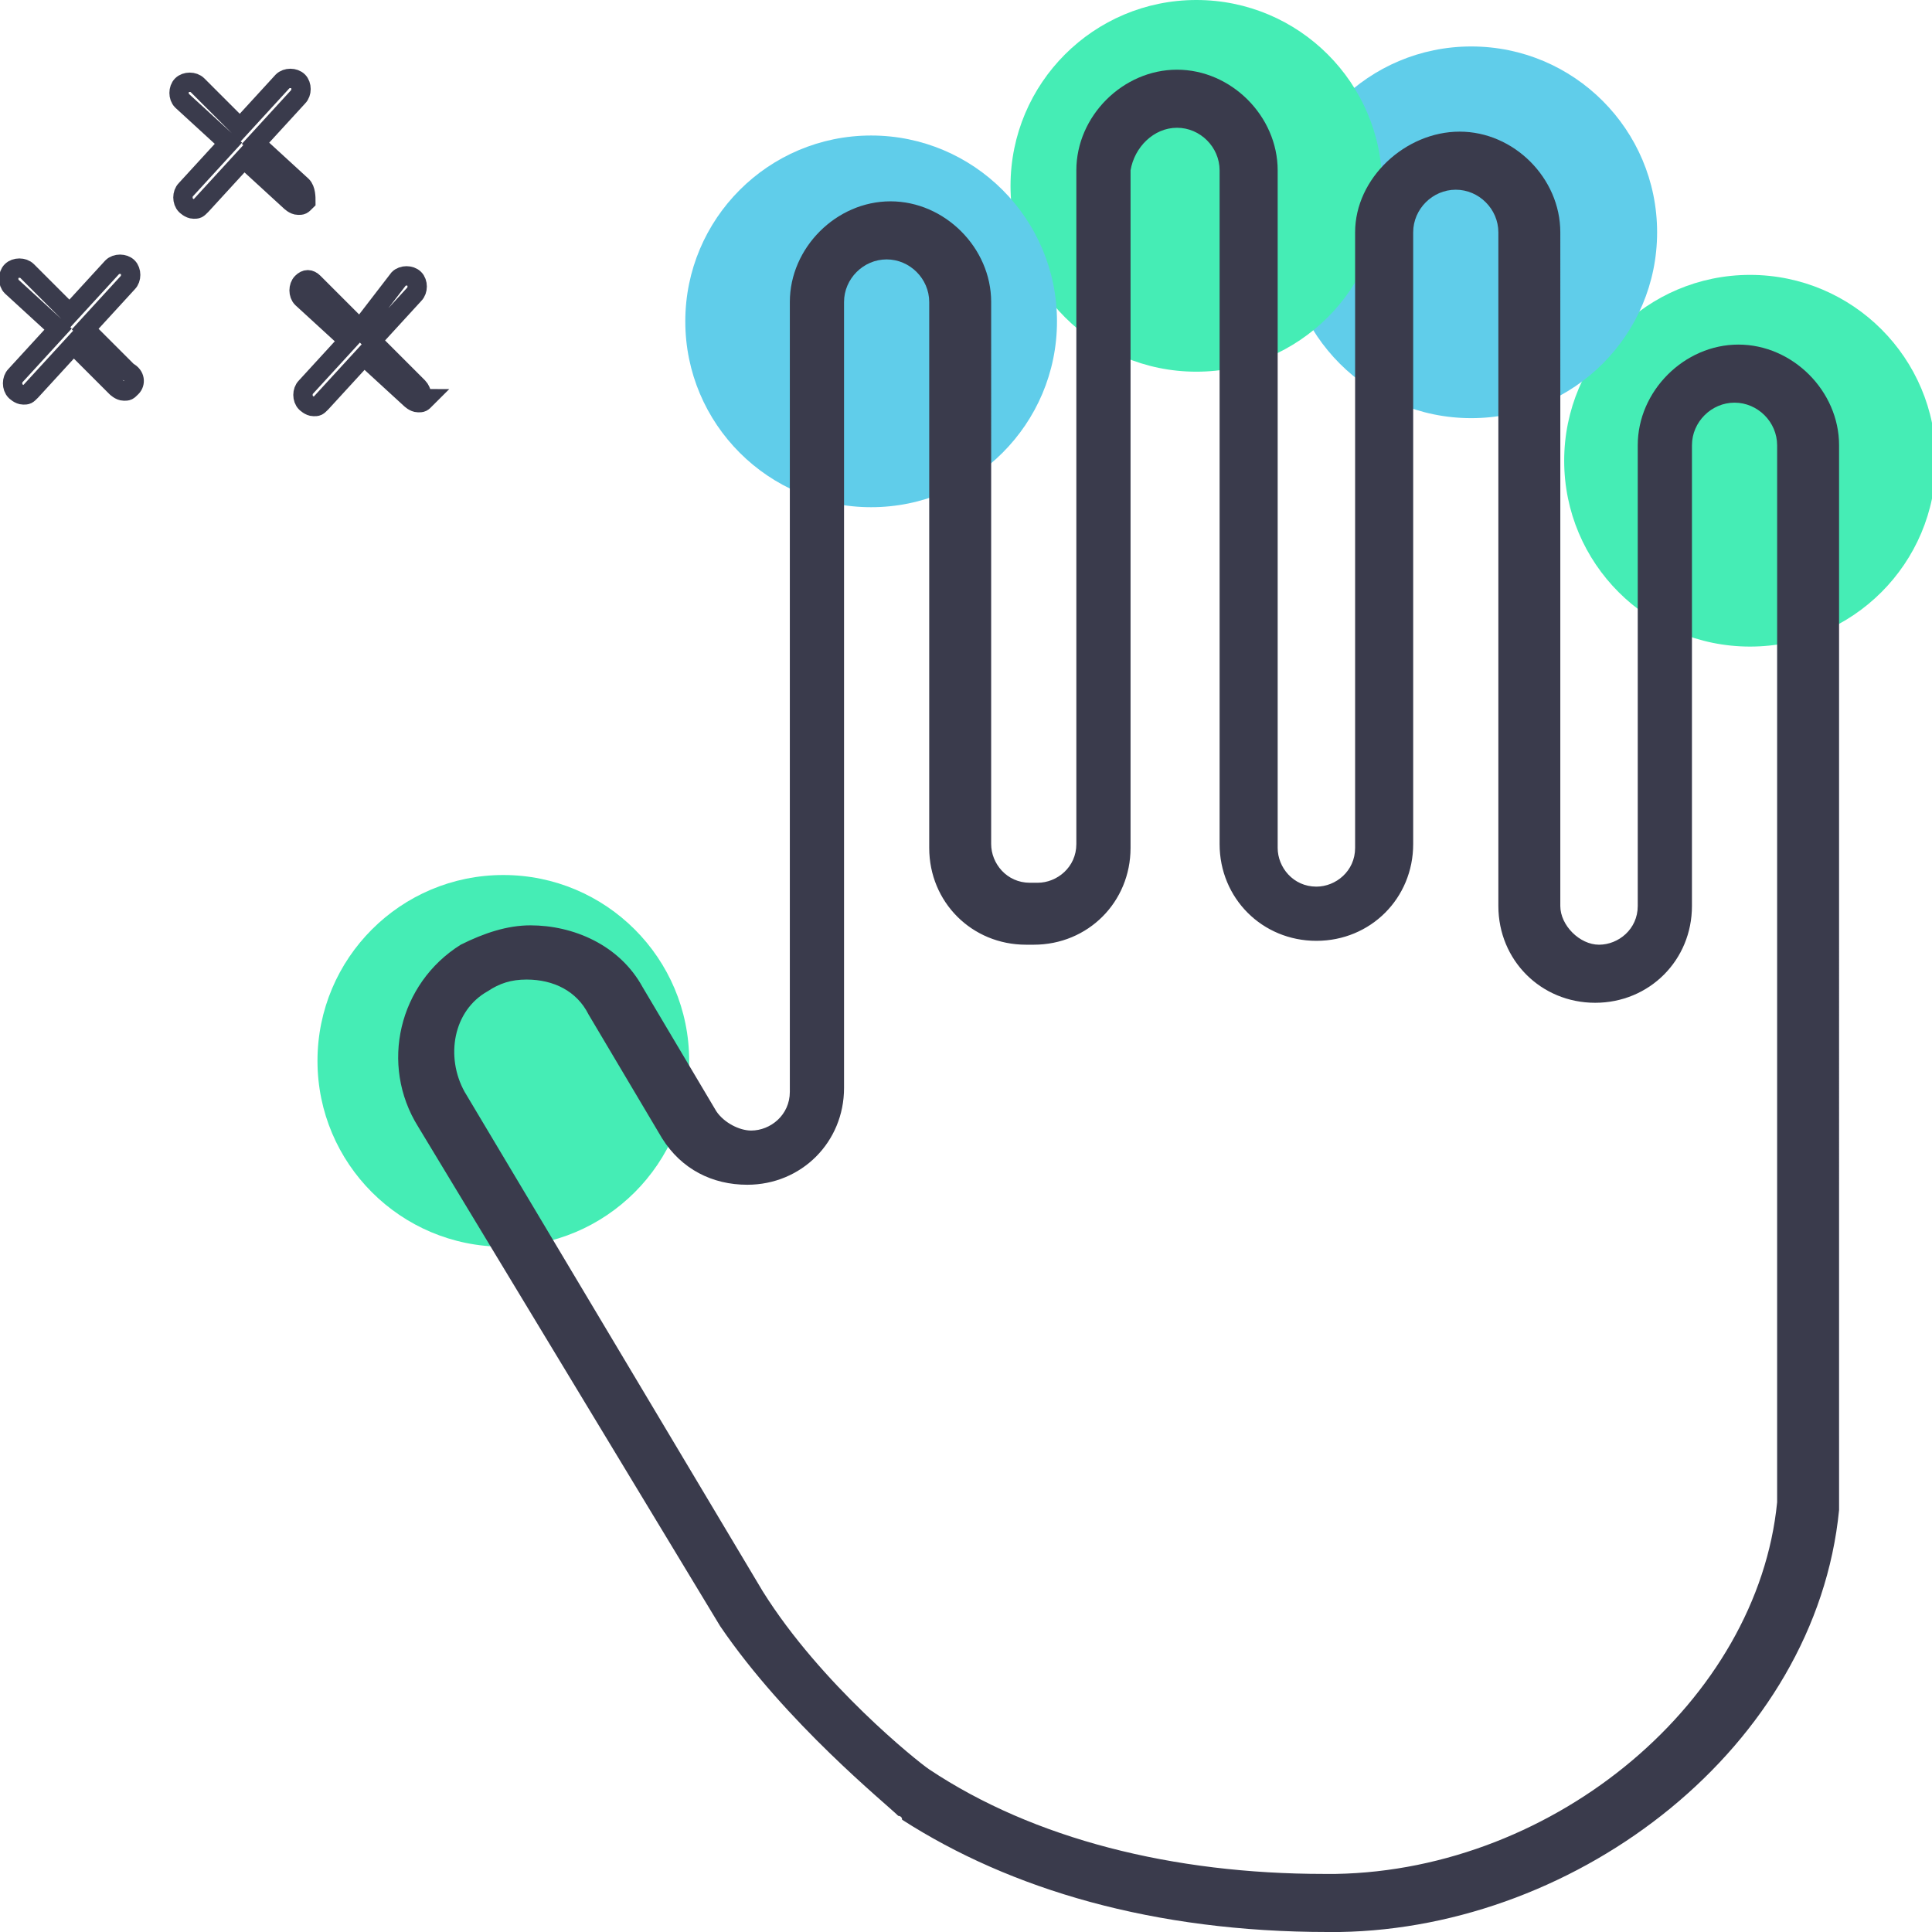
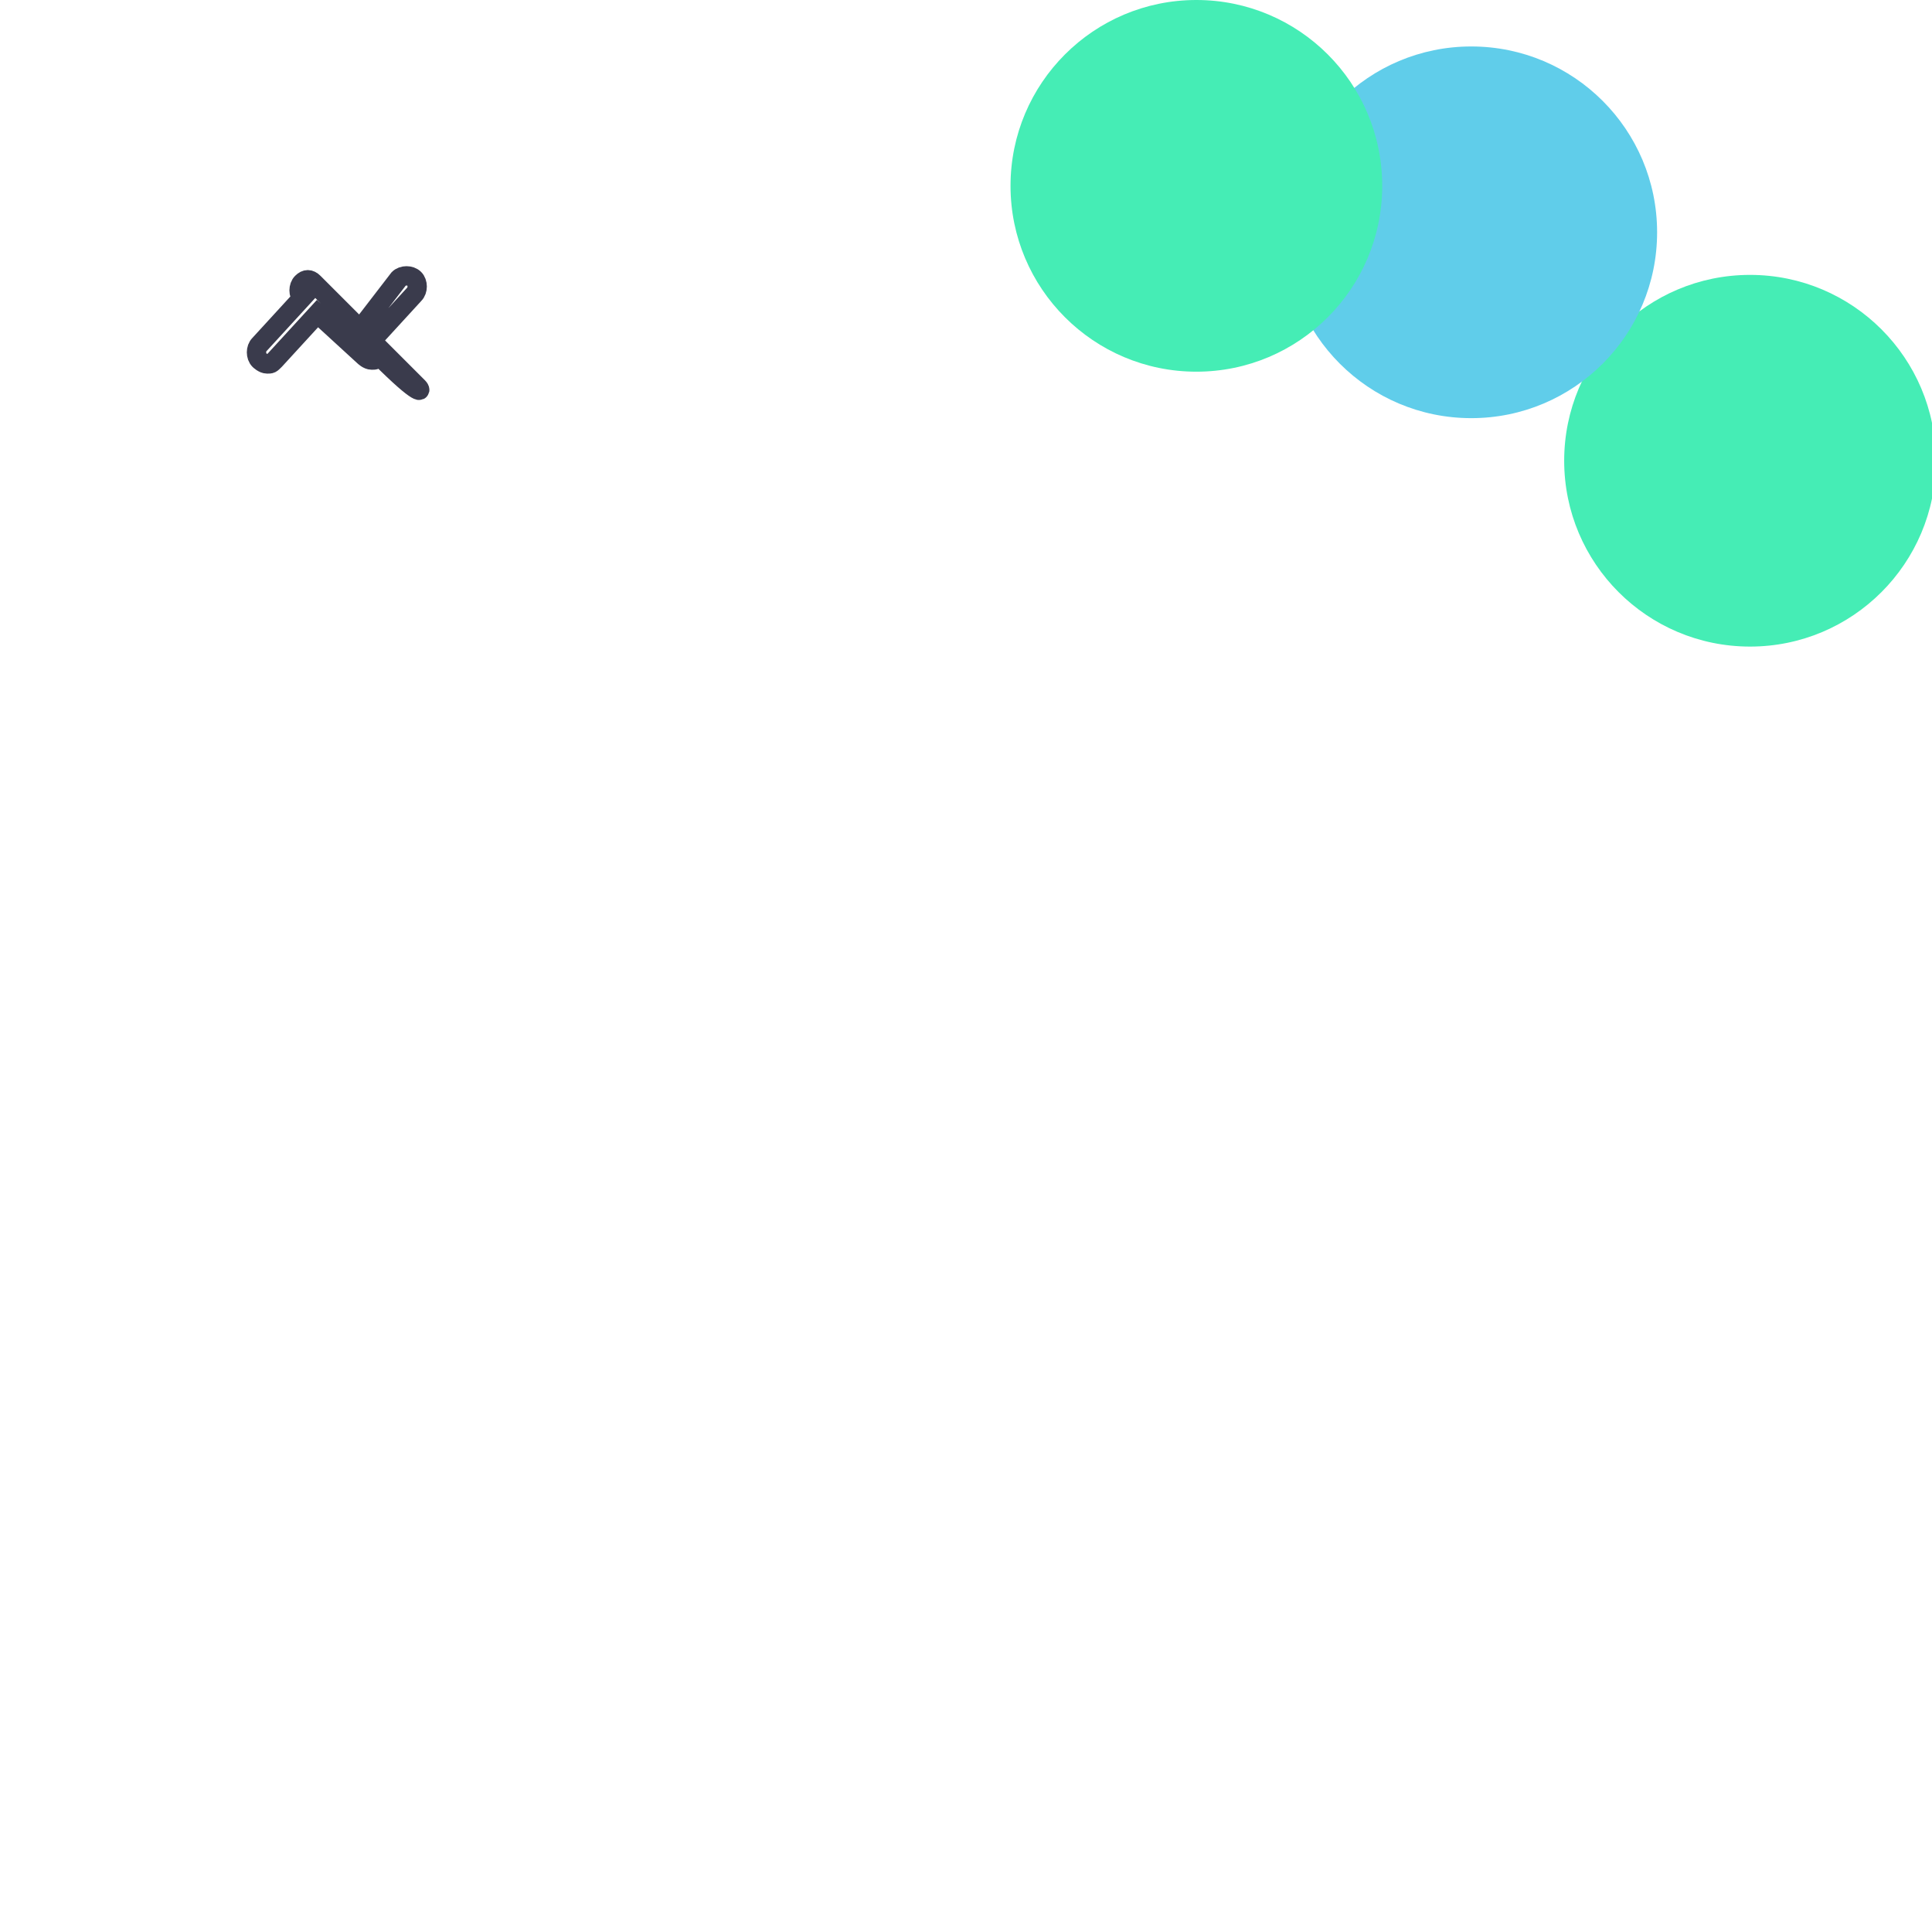
<svg xmlns="http://www.w3.org/2000/svg" version="1.1" id="Слой_1" x="0px" y="0px" viewBox="0 0 49.9 49.9" enable-background="new 0 0 49.9 49.9" xml:space="preserve">
-   <path fill="none" stroke="#3A3B4C" stroke-width="0.5" stroke-miterlimit="10" d="M7.8,4.8L6.6,3.7l1.1-1.2c0.1-0.1,0.1-0.3,0-0.4  C7.6,2,7.4,2,7.3,2.1L6.2,3.3L5.1,2.2C5,2.1,4.8,2.1,4.7,2.2c-0.1,0.1-0.1,0.3,0,0.4l1.2,1.1L4.8,4.9C4.7,5,4.7,5.2,4.8,5.3  c0,0,0.1,0.1,0.2,0.1c0.1,0,0.1,0,0.2-0.1l1.1-1.2l1.2,1.1c0,0,0.1,0.1,0.2,0.1c0.1,0,0.1,0,0.2-0.1C7.9,5.1,7.9,4.9,7.8,4.8z" />
-   <path fill="none" stroke="#3A3B4C" stroke-width="0.5" stroke-miterlimit="10" d="M10.8,10L9.6,8.8l1.1-1.2c0.1-0.1,0.1-0.3,0-0.4  c-0.1-0.1-0.3-0.1-0.4,0L9.3,8.5L8.1,7.3C8,7.2,7.9,7.2,7.8,7.3c-0.1,0.1-0.1,0.3,0,0.4l1.2,1.1l-1.1,1.2c-0.1,0.1-0.1,0.3,0,0.4  c0,0,0.1,0.1,0.2,0.1c0.1,0,0.1,0,0.2-0.1l1.1-1.2l1.2,1.1c0,0,0.1,0.1,0.2,0.1c0.1,0,0.1,0,0.2-0.1C10.9,10.3,10.9,10.1,10.8,10z" />
-   <path fill="none" stroke="#3A3B4C" stroke-width="0.5" stroke-miterlimit="10" d="M3.3,9.6L2.2,8.5l1.1-1.2c0.1-0.1,0.1-0.3,0-0.4  C3.2,6.8,3,6.8,2.9,6.9L1.8,8.1L0.7,7C0.6,6.9,0.4,6.9,0.3,7s-0.1,0.3,0,0.4l1.2,1.1L0.4,9.7c-0.1,0.1-0.1,0.3,0,0.4  c0,0,0.1,0.1,0.2,0.1c0.1,0,0.1,0,0.2-0.1l1.1-1.2L3,10c0,0,0.1,0.1,0.2,0.1c0.1,0,0.1,0,0.2-0.1C3.5,9.9,3.5,9.7,3.3,9.6z" />
+   <path fill="none" stroke="#3A3B4C" stroke-width="0.5" stroke-miterlimit="10" d="M10.8,10L9.6,8.8l1.1-1.2c0.1-0.1,0.1-0.3,0-0.4  c-0.1-0.1-0.3-0.1-0.4,0L9.3,8.5L8.1,7.3C8,7.2,7.9,7.2,7.8,7.3c-0.1,0.1-0.1,0.3,0,0.4l-1.1,1.2c-0.1,0.1-0.1,0.3,0,0.4  c0,0,0.1,0.1,0.2,0.1c0.1,0,0.1,0,0.2-0.1l1.1-1.2l1.2,1.1c0,0,0.1,0.1,0.2,0.1c0.1,0,0.1,0,0.2-0.1C10.9,10.3,10.9,10.1,10.8,10z" />
  <circle fill="#45EDB5" cx="45.2" cy="11.9" r="4.8" />
  <circle fill="#60CDEA" cx="38" cy="6" r="4.8" />
  <circle fill="#45EDB5" cx="30.9" cy="4.8" r="4.8" />
-   <circle fill="#60CDEA" cx="22.5" cy="8.3" r="4.8" />
-   <circle fill="#45EDB5" cx="13" cy="27.4" r="4.8" />
  <g>
-     <path fill="#3A3B4C" d="M30.4,3.3c0.6,0,1.1,0.5,1.1,1.1v17.4c0,1.4,1.1,2.5,2.5,2.5c1.4,0,2.5-1.1,2.5-2.5V6   c0-0.6,0.5-1.1,1.1-1.1c0.6,0,1.1,0.5,1.1,1.1v16.9v0.5c0,1.4,1.1,2.5,2.5,2.5c1.4,0,2.5-1.1,2.5-2.5V11.5c0-0.6,0.5-1.1,1.1-1.1   c0.6,0,1.1,0.5,1.1,1.1v25.7c0,0.1,0,0.1,0,0.2c0,0.2,0,0.4,0,0.6c0,0.2,0,0.4,0,0.7l0,0l0,0.1c-0.5,5.1-5.7,9.5-11.4,9.6l-0.3,0   c-3.9,0-7.5-0.9-10.2-2.7c-0.3-0.2-2.8-2.2-4.3-4.6L12,28.2c-0.5-0.9-0.3-2.1,0.6-2.6c0.3-0.2,0.6-0.3,1-0.3c0.7,0,1.3,0.3,1.6,0.9   l1.9,3.2c0.5,0.8,1.3,1.2,2.2,1.2c1.4,0,2.5-1.1,2.5-2.5V7.8c0-0.6,0.5-1.1,1.1-1.1c0.6,0,1.1,0.5,1.1,1.1v14.1   c0,1.4,1.1,2.5,2.5,2.5h0.2c1.4,0,2.5-1.1,2.5-2.5V4.4C29.3,3.8,29.8,3.3,30.4,3.3 M30.4,1.8c-1.4,0-2.6,1.2-2.6,2.6v17.4   c0,0.6-0.5,1-1,1h-0.2c-0.6,0-1-0.5-1-1V7.8c0-1.4-1.2-2.6-2.6-2.6s-2.6,1.2-2.6,2.6v20.4c0,0.6-0.5,1-1,1c-0.3,0-0.7-0.2-0.9-0.5   l-1.9-3.2c-0.6-1.1-1.8-1.6-2.9-1.6c-0.6,0-1.2,0.2-1.8,0.5v0c-1.6,1-2.1,3.1-1.1,4.7l7.8,12.9c1.7,2.5,4.3,4.6,4.6,4.9   c0,0,0.1,0,0.1,0.1c2.8,1.8,6.5,2.9,11,2.9c0.1,0,0.2,0,0.3,0c6.2-0.1,12.3-4.8,12.9-10.9h0v-0.2c0-0.3,0-0.5,0-0.8   c0-0.3,0-0.5,0-0.8c0,0,0,0,0-0.1V11.5c0-1.4-1.2-2.6-2.6-2.6c-1.4,0-2.6,1.2-2.6,2.6v11.9c0,0.6-0.5,1-1,1s-1-0.5-1-1v-0.5V6   c0-1.4-1.2-2.6-2.6-2.6S35,4.6,35,6v15.9c0,0.6-0.5,1-1,1h0c-0.6,0-1-0.5-1-1V4.4C33,3,31.8,1.8,30.4,1.8L30.4,1.8z" />
-   </g>
+     </g>
</svg>